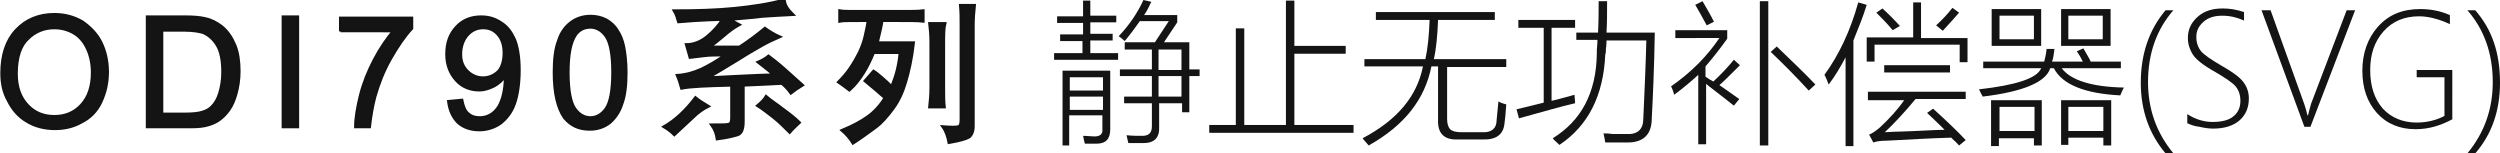
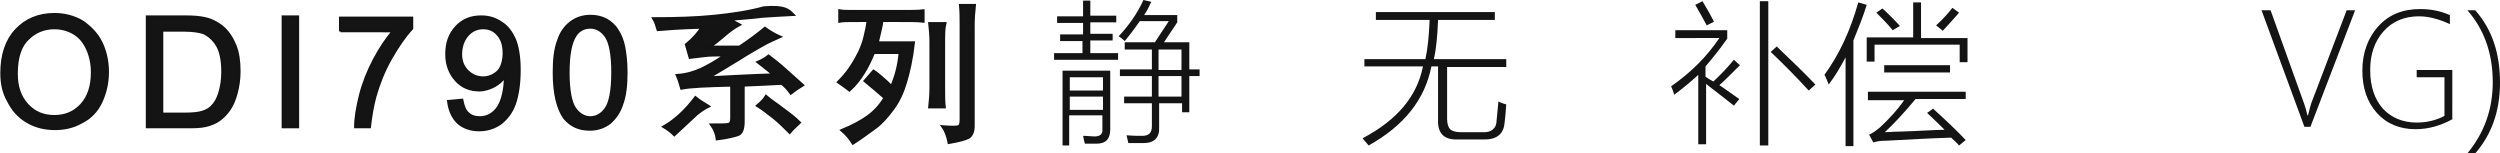
<svg xmlns="http://www.w3.org/2000/svg" version="1.1" id="图层_1" x="0px" y="0px" viewBox="0 0 414.1 25.4" style="enable-background:new 0 0 414.1 25.4;" xml:space="preserve">
  <style type="text/css">
	.st0{fill-rule:evenodd;clip-rule:evenodd;fill:#141414;}
	.st1{fill:#141414;stroke:#131313;stroke-width:0.5;stroke-miterlimit:10;}
	.st2{fill:#141414;}
</style>
  <g>
    <path class="st1" d="M0.3,12.1c0-3,0.8-5.4,2.4-7.1S6.4,2.4,9,2.4c1.7,0,3.2,0.4,4.6,1.2C14.9,4.5,16,5.6,16.7,7s1.1,3.1,1.1,4.9   c0,1.9-0.4,3.5-1.1,5c-0.7,1.5-1.8,2.6-3.2,3.3c-1.4,0.8-2.9,1.1-4.4,1.1c-1.7,0-3.3-0.4-4.6-1.2c-1.4-0.8-2.4-2-3.1-3.4   C0.6,15.3,0.3,13.8,0.3,12.1z M2.7,12.2c0,2.2,0.6,3.9,1.8,5.2s2.7,1.9,4.5,1.9c1.8,0,3.3-0.6,4.5-1.9s1.8-3.1,1.8-5.4   c0-1.5-0.3-2.8-0.8-3.9c-0.5-1.1-1.2-2-2.2-2.6c-1-0.6-2.1-0.9-3.3-0.9c-1.7,0-3.2,0.6-4.4,1.8C3.4,7.5,2.7,9.4,2.7,12.2z" />
    <path class="st1" d="M24.4,21V2.8h6.3c1.4,0,2.5,0.1,3.3,0.3c1,0.2,1.9,0.7,2.7,1.3c1,0.8,1.7,1.9,2.2,3.1s0.7,2.7,0.7,4.3   c0,1.4-0.2,2.6-0.5,3.7s-0.7,2-1.2,2.7c-0.5,0.7-1.1,1.3-1.7,1.7c-0.6,0.4-1.3,0.7-2.2,0.9S32.1,21,31,21H24.4z M26.8,18.9h3.9   c1.2,0,2.2-0.1,2.8-0.3c0.7-0.2,1.2-0.5,1.6-0.9c0.6-0.6,1-1.3,1.3-2.3c0.3-1,0.5-2.1,0.5-3.5c0-1.9-0.3-3.4-0.9-4.4   c-0.6-1-1.4-1.7-2.3-2.1c-0.6-0.2-1.7-0.4-3.1-0.4h-3.8V18.9z" />
    <path class="st1" d="M46.9,21V2.8h2.4V21H46.9z" />
    <path class="st1" d="M56.4,5.2V3h11.8v1.7C67,6,65.9,7.6,64.7,9.7s-2,4.2-2.6,6.3c-0.4,1.5-0.7,3.2-0.9,5h-2.3   c0-1.4,0.3-3.2,0.8-5.2c0.5-2,1.3-4,2.3-5.9c1-1.9,2.1-3.5,3.2-4.8H56.4z" />
    <path class="st1" d="M74.3,16.8l2.2-0.2c0.2,1,0.5,1.8,1,2.2c0.5,0.5,1.2,0.7,2,0.7c0.7,0,1.3-0.2,1.8-0.5c0.5-0.3,0.9-0.7,1.3-1.3   c0.3-0.5,0.6-1.2,0.8-2.1c0.2-0.9,0.3-1.8,0.3-2.7c0-0.1,0-0.3,0-0.4c-0.4,0.7-1.1,1.3-1.8,1.7c-0.8,0.4-1.6,0.7-2.5,0.7   c-1.5,0-2.8-0.5-3.8-1.6c-1-1.1-1.6-2.5-1.6-4.3c0-1.9,0.5-3.3,1.6-4.5s2.5-1.7,4.1-1.7c1.2,0,2.3,0.3,3.3,1c1,0.6,1.7,1.6,2.2,2.7   c0.5,1.2,0.8,2.9,0.8,5.1c0,2.3-0.3,4.2-0.8,5.6c-0.5,1.4-1.3,2.4-2.3,3.2c-1,0.7-2.2,1.1-3.5,1.1c-1.4,0-2.6-0.4-3.5-1.2   C75,19.4,74.5,18.3,74.3,16.8z M83.5,8.8c0-1.3-0.3-2.3-1-3.1C81.8,4.9,81,4.6,80,4.6c-1,0-1.9,0.4-2.6,1.2   c-0.7,0.8-1.1,1.9-1.1,3.2c0,1.2,0.4,2.1,1.1,2.8s1.6,1.1,2.6,1.1c1,0,1.9-0.4,2.6-1.1C83.2,11.1,83.5,10,83.5,8.8z" />
    <path class="st1" d="M91.8,12c0-2.2,0.2-3.9,0.7-5.2c0.4-1.3,1.1-2.3,2-3c0.9-0.7,2-1.1,3.3-1.1c1,0,1.8,0.2,2.6,0.6   c0.7,0.4,1.4,1,1.8,1.7c0.5,0.7,0.9,1.7,1.1,2.7s0.4,2.5,0.4,4.3c0,2.1-0.2,3.9-0.7,5.2c-0.4,1.3-1.1,2.3-2,3.1   c-0.9,0.7-2,1.1-3.3,1.1c-1.8,0-3.1-0.6-4.2-1.9C92.4,17.9,91.8,15.5,91.8,12z M94.1,12c0,3,0.4,5,1.1,6c0.7,1,1.6,1.5,2.6,1.5   s1.9-0.5,2.6-1.5c0.7-1,1.1-3,1.1-6c0-3-0.4-5-1.1-6s-1.6-1.5-2.6-1.5c-1,0-1.9,0.4-2.5,1.3C94.5,7,94.1,9,94.1,12z" />
-     <path class="st1" d="M114.6,19.6c-1,0.9-1.9,1.8-2.9,2.7c-0.6-0.6-1.2-1-1.7-1.3c1.9-1.1,3.6-2.7,5.2-4.8c0.6,0.5,1.3,0.9,2.1,1.4   C116.5,18,115.6,18.6,114.6,19.6z M131.3,2.4c-2,0.1-3.7,0.2-5.1,0.3c-1.4,0.2-3.2,0.3-5.2,0.5c0.3,0.3,0.8,0.6,1.4,0.9   c-0.9,0.5-1.7,1.1-2.5,1.8c-0.8,0.7-1.6,1.3-2.4,1.9h5c1.7-1.1,3.1-2.2,4.2-3.1c0.7,0.5,1.5,1,2.4,1.4c-0.9,0.4-1.8,0.8-2.7,1.3   c-0.9,0.5-2.3,1.3-4.2,2.5c-2,1.2-3.6,2.2-5,3c3.9-0.2,7.6-0.4,11-0.5c-0.3-0.3-1.2-1-2.6-2.1c0.7-0.3,1.2-0.6,1.7-1   c0.8,0.6,1.7,1.3,2.7,2.2c1,0.9,2,1.8,2.9,2.6c-0.8,0.5-1.4,0.9-1.9,1.3c-0.5-0.7-1-1.2-1.5-1.6c-1.8,0.1-3.9,0.2-6.4,0.3v6   c0,1.3-0.3,2-0.9,2.2c-0.6,0.2-1.8,0.5-3.4,0.7c-0.1-0.8-0.4-1.6-0.9-2.3c1.5,0,2.5,0,2.8-0.1c0.4-0.1,0.5-0.5,0.5-1.1v-5.4   c-4.1,0.1-6.8,0.2-8.3,0.5c-0.2-0.7-0.4-1.4-0.7-2.1c1.5-0.1,2.8-0.5,3.9-1c1.1-0.5,2.5-1.3,4.1-2.4c-1.5,0-2.7,0-3.4,0.1   c-0.8,0.1-1.6,0.2-2.5,0.3c-0.2-0.7-0.4-1.4-0.6-2.1c1.1,0,2.3-0.4,3.4-1.3c1.1-0.9,2-1.9,2.6-2.9c-3.7,0.1-6.2,0.3-7.3,0.4   c-0.2-0.7-0.4-1.3-0.7-1.8c3.7,0,7-0.1,10-0.4c2.9-0.3,5.7-0.7,8.2-1.4C130,1,130.6,1.7,131.3,2.4z M129.7,18.1   c1.1,0.8,2,1.5,2.7,2.2c-0.5,0.5-1.1,1-1.6,1.6c-0.9-0.9-1.8-1.8-2.7-2.5c-0.9-0.7-1.8-1.4-2.6-1.9c0.6-0.5,1.1-1,1.4-1.5   C127.7,16.7,128.7,17.3,129.7,18.1z" />
+     <path class="st1" d="M114.6,19.6c-1,0.9-1.9,1.8-2.9,2.7c-0.6-0.6-1.2-1-1.7-1.3c1.9-1.1,3.6-2.7,5.2-4.8c0.6,0.5,1.3,0.9,2.1,1.4   C116.5,18,115.6,18.6,114.6,19.6z M131.3,2.4c-2,0.1-3.7,0.2-5.1,0.3c-1.4,0.2-3.2,0.3-5.2,0.5c0.3,0.3,0.8,0.6,1.4,0.9   c-0.9,0.5-1.7,1.1-2.5,1.8c-0.8,0.7-1.6,1.3-2.4,1.9h5c1.7-1.1,3.1-2.2,4.2-3.1c0.7,0.5,1.5,1,2.4,1.4c-0.9,0.4-1.8,0.8-2.7,1.3   c-0.9,0.5-2.3,1.3-4.2,2.5c-2,1.2-3.6,2.2-5,3c3.9-0.2,7.6-0.4,11-0.5c-0.3-0.3-1.2-1-2.6-2.1c0.7-0.3,1.2-0.6,1.7-1   c0.8,0.6,1.7,1.3,2.7,2.2c1,0.9,2,1.8,2.9,2.6c-0.8,0.5-1.4,0.9-1.9,1.3c-0.5-0.7-1-1.2-1.5-1.6c-1.8,0.1-3.9,0.2-6.4,0.3v6   c0,1.3-0.3,2-0.9,2.2c-0.6,0.2-1.8,0.5-3.4,0.7c-0.1-0.8-0.4-1.6-0.9-2.3c1.5,0,2.5,0,2.8-0.1c0.4-0.1,0.5-0.5,0.5-1.1v-5.4   c-4.1,0.1-6.8,0.2-8.3,0.5c-0.2-0.7-0.4-1.4-0.7-2.1c1.5-0.1,2.8-0.5,3.9-1c1.1-0.5,2.5-1.3,4.1-2.4c-1.5,0-2.7,0-3.4,0.1   c-0.8,0.1-1.6,0.2-2.5,0.3c-0.2-0.7-0.4-1.4-0.6-2.1c1.1-0.9,2-1.9,2.6-2.9c-3.7,0.1-6.2,0.3-7.3,0.4   c-0.2-0.7-0.4-1.3-0.7-1.8c3.7,0,7-0.1,10-0.4c2.9-0.3,5.7-0.7,8.2-1.4C130,1,130.6,1.7,131.3,2.4z M129.7,18.1   c1.1,0.8,2,1.5,2.7,2.2c-0.5,0.5-1.1,1-1.6,1.6c-0.9-0.9-1.8-1.8-2.7-2.5c-0.9-0.7-1.8-1.4-2.6-1.9c0.6-0.5,1.1-1,1.4-1.5   C127.7,16.7,128.7,17.3,129.7,18.1z" />
    <path class="st1" d="M149.4,1.9c1.5,0,2.7,0,3.5-0.1v1.7c-0.8-0.1-2.2-0.1-4.1-0.1h-2.7c-0.1,0.8-0.4,2-0.8,3.7h6   c-0.3,2.7-0.8,4.8-1.3,6.5c-0.5,1.7-1.2,3.2-2.1,4.4c-0.9,1.2-1.8,2.3-2.9,3.1c-1.1,0.8-2.3,1.7-3.7,2.6c-0.5-0.8-1.1-1.5-1.8-2.1   c1.7-0.7,3.2-1.5,4.3-2.3c1.1-0.8,2.1-1.9,2.8-3.1c-0.4-0.3-0.9-0.8-1.5-1.3c-0.6-0.5-1.2-1-1.8-1.5l1.4-1.6   c0.5,0.3,0.9,0.7,1.4,1.1c0.5,0.4,1,0.9,1.6,1.5c0.4-1,0.7-1.9,0.9-2.7c0.2-0.8,0.4-1.8,0.5-3h-4.4c-0.5,1.2-1,2.3-1.7,3.4   c-0.7,1.1-1.4,2-2.3,2.8c-0.5-0.4-1.1-0.8-1.8-1.3c0.7-0.7,1.4-1.5,2-2.4c0.6-0.9,1.1-1.8,1.5-2.6c0.4-0.9,0.7-1.7,0.9-2.6   c0.2-0.9,0.4-1.7,0.5-2.6H142c-1.4,0-2.4,0-2.9,0.1V1.8c0.5,0.1,1.5,0.1,3,0.1H149.4z M156.3,7.3v7.2c0,1.2,0,2.3,0.1,3.2H154   c0.1-0.9,0.2-2,0.2-3.2V6.9c0-1.1-0.1-2.1-0.2-3h2.5C156.3,4.7,156.3,5.8,156.3,7.3z M161.2,4.1v16.8c0,0.9-0.3,1.5-0.7,1.8   c-0.5,0.3-1.6,0.6-3.3,0.9c-0.2-1-0.5-1.9-1-2.6c1.3,0.1,2.2,0.1,2.5,0c0.4-0.1,0.5-0.5,0.5-1.2V4.1c0-1.1,0-2.1-0.1-3.2h2.3   C161.3,1.9,161.2,3,161.2,4.1z" />
    <path class="st2" d="M175.7,5.7h3.7V3.8h-4.3V2.7h4.3V0.1h1.2v2.5h4.3v1.1h-4.3v1.9h3.7v1.1h-3.7v2.1h4.6v1.1h-10.6V8.8h4.7V6.8   h-3.7V5.7z M177.2,24.1H176V11.7h7.9v9.7c0,1.6-0.7,2.4-2.3,2.4c-0.5,0-1.1,0-1.9,0c-0.1-0.3-0.2-0.8-0.3-1.3   c0.7,0,1.4,0.1,1.9,0.1c0.9,0,1.4-0.4,1.3-1.2v-2.3h-5.5V24.1z M177.2,12.8V15h5.5v-2.2H177.2z M177.2,16v2.2h5.5V16H177.2z    M186.2,7h5.1l2.3-3.5h-4.8c-0.7,1-1.5,2.1-2.5,3.3c-0.3-0.3-0.7-0.6-1-0.8c1.7-1.8,3.1-3.8,4.1-6l1.3,0.3c0,0,0,0.1-0.1,0.2   c-0.4,0.9-0.8,1.6-1.1,2h5.5v1.2L192.8,7h4.2v4.5h1.7v1.1H197v6h-1.2v-1.5h-3.8V21c0.1,1.8-0.8,2.7-2.6,2.7c-0.6,0-1.4,0-2.5,0   c-0.1-0.4-0.2-0.8-0.3-1.3c1,0.1,1.8,0.1,2.6,0.1c1.1,0,1.6-0.5,1.6-1.6v-3.8h-4.6V16h4.6v-3.4h-5.3v-1.1h5.3V8.2h-4.5V7z    M195.7,8.2h-3.8v3.4h3.8V8.2z M191.9,12.7V16h3.8v-3.4H191.9z" />
-     <path class="st2" d="M213,0.1h1.4v7.5h8.5v1.3h-8.5v11.8h9.8V22h-23.9v-1.3h4.4v-16h1.4v16h6.9V0.1z" />
    <path class="st2" d="M227.9,2h19.7v1.3h-9.4c-0.1,2.6-0.3,4.8-0.7,6.5h12v1.3h-9.8v8.6c0,0.8,0.2,1.4,0.5,1.7   c0.3,0.3,0.9,0.5,1.8,0.5h3.5c1.5,0.1,2.4-0.6,2.4-2c0.1-0.9,0.2-1.9,0.3-3.1c0.5,0.3,1,0.4,1.3,0.5c-0.1,1.4-0.2,2.5-0.3,3.2   c-0.2,1.8-1.4,2.7-3.7,2.6h-4c-2.3,0.1-3.4-1-3.3-3.3v-8.8h-1.1c-1.1,5.5-4.5,9.8-10.4,13.1c-0.1-0.1-0.3-0.4-0.6-0.7   c-0.2-0.2-0.3-0.4-0.4-0.5c5.7-3,9-6.9,10-11.9H226V9.8h10.1c0.4-1.8,0.6-3.9,0.7-6.5h-8.9V2z" />
-     <path class="st2" d="M251.6,19.6l-0.4-1.5c1.2-0.3,2.6-0.6,4.5-1.1V4.6h-4.2V3.3h9.4v1.3H257v12.1c1.4-0.3,2.6-0.7,3.8-1   c0,0.4,0.1,0.9,0.1,1.4C258.7,17.6,255.6,18.5,251.6,19.6z M261.2,5.4h3.5c0.1-1.9,0.1-3.6,0.1-5.2h1.4c0,2,0,3.7-0.1,5.2h8   c-0.1,5.8-0.3,10.5-0.5,14.2c0,2.7-1.4,4-4,4c-0.7,0-1.9,0-3.7,0c-0.1-0.6-0.2-1.1-0.3-1.5c0.4,0,0.9,0,1.5,0.1c0.3,0,0.6,0,1,0   c0.3,0,0.7,0,1.3,0c1.9,0.1,2.8-0.8,2.8-2.6c0.2-4.5,0.4-8.8,0.5-12.9h-6.6c0,0.3,0,0.8-0.1,1.4c0,0.4,0,0.7-0.1,0.9   c-0.3,6.8-2.8,11.8-7.6,15c-0.5-0.5-0.9-0.8-1.1-1.1c4.7-2.9,7.2-7.5,7.3-14c0-0.1,0-0.3,0-0.6c0-0.3,0.1-0.9,0.1-1.7h-3.5V5.4z" />
    <path class="st2" d="M277.5,6.3V5h8.6v1.4c-1.2,1.7-2.4,3.2-3.6,4.6v1.7c0.4,0.3,0.9,0.6,1.3,0.8c1.4-1.3,2.5-2.5,3.4-3.6l1,0.9   c-0.1,0.1-0.3,0.3-0.5,0.5c-1.2,1.2-2.2,2.2-2.9,2.8c0.3,0.2,0.7,0.5,1.3,0.9c0.9,0.6,1.5,1.1,2,1.4l-0.9,1.1   c-1-0.8-2.4-1.9-4.1-3.2c-0.2-0.2-0.4-0.3-0.5-0.4v10h-1.3V12.4c-1.2,1.1-2.5,2.2-4,3.3c-0.1-0.5-0.3-1-0.5-1.4   c3.3-2.3,5.9-4.9,8-8H277.5z M280.8,0.8l1.2-0.6c0.6,1,1.3,2.2,1.9,3.4l-1.2,0.6C282,2.9,281.4,1.8,280.8,0.8z M291.5,0.2h1.4v23.9   h-1.4V0.2z M293.3,8.6l1-0.9c2.5,2.4,4.7,4.5,6.4,6.3l-1.1,1C297.4,12.6,295.3,10.5,293.3,8.6z" />
    <path class="st2" d="M302.9,14c-0.2-0.5-0.4-1.1-0.7-1.6c2.4-3.3,4.3-7.3,5.6-12l1.4,0.4c-0.6,2-1.4,3.9-2.2,5.9v17.5h-1.3V9.5   C304.8,11.2,303.9,12.7,302.9,14z M316.9,0.4h1.3v5.9h7.7v4h-1.3V7.4h-14.1v2.8h-1.3v-4h7.7V0.4z M309.4,15.2h16.2v1.2h-8.3   c-2,2.4-3.7,4.2-5.1,5.5c0.6,0,1.4-0.1,2.4-0.1c3.5-0.1,5.9-0.3,7.5-0.3c-0.1-0.1-0.3-0.3-0.6-0.6c-1.1-1.1-1.9-1.8-2.3-2.2l1-0.7   c2.2,2,4,3.7,5.4,5.2l-1.1,0.9c-0.2-0.2-0.4-0.5-0.9-0.9c-0.2-0.2-0.3-0.3-0.4-0.4c-3.4,0.1-6.9,0.3-10.6,0.5c-1,0-1.8,0.1-2.3,0.3   l-0.7-1.3c0.5-0.2,1.1-0.6,1.8-1.2c1.5-1.4,2.9-2.9,4-4.5h-6V15.2z M310.8,2.1l1-0.7c1,0.9,2,1.9,2.9,2.9L313.5,5   C312.6,3.9,311.7,3,310.8,2.1z M312.1,10.8H323V12h-10.9V10.8z M320.7,4.2c1.1-1,2-2,2.7-2.9l1.1,0.8c-0.6,0.7-1.5,1.7-2.7,3   L320.7,4.2z" />
-     <path class="st2" d="M351.2,15.8c-5.9-0.3-9.6-1.8-11-4.5h-0.6c-0.7,2.3-4.5,3.9-11.2,4.7c0-0.1-0.1-0.2-0.2-0.4   c-0.2-0.4-0.3-0.6-0.4-0.8c6.1-0.7,9.6-1.8,10.3-3.5h-9.6v-1.1h10.1c0.1-0.4,0.3-1.1,0.4-2.1h1.3c-0.1,0.9-0.2,1.6-0.4,2.1h5.1   c-0.2-0.4-0.5-1-1-1.7l1.1-0.5c0,0,0,0.1,0.1,0.2c0.5,0.9,0.9,1.5,1.1,2h5v1.1h-9.8c1.5,2,5,3.1,10.3,3.2   C351.6,14.9,351.4,15.3,351.2,15.8z M329.9,1.5h8.2v6.1h-8.2V1.5z M329.9,16.6h8.3v7.5h-1.3v-1.2h-5.8v1.3h-1.3V16.6z M331.2,2.6   v3.9h5.7V2.6H331.2z M331.2,17.7v4h5.8v-4H331.2z M341.4,1.5h8.2v6.1h-8.2V1.5z M341.4,16.6h8.3v7.5h-1.3v-1.3h-5.8v1.2h-1.2V16.6z    M342.6,2.6v3.9h5.7V2.6H342.6z M342.6,17.7v4h5.8v-4H342.6z" />
-     <path class="st2" d="M358.7,25.4c-2.7-3.2-4.1-7.1-4.1-11.7c0-4.8,1.4-8.8,4.1-12h1.3c-2.8,3.2-4.2,7.2-4.2,11.9   c0,4.5,1.4,8.4,4.2,11.8H358.7z" />
-     <path class="st2" d="M362.3,20.4v-1.5c1.4,0.9,2.8,1.3,4.2,1.3c1.5,0,2.7-0.3,3.4-0.9c0.8-0.6,1.2-1.5,1.2-2.6c0-1-0.3-1.8-0.8-2.4   s-1.7-1.4-3.4-2.4c-2-1.1-3.2-2.1-3.7-2.9c-0.5-0.8-0.8-1.7-0.8-2.7c0-1.4,0.5-2.5,1.6-3.5c1.1-1,2.5-1.4,4.2-1.4   c1.2,0,2.3,0.2,3.5,0.6v1.4c-1.1-0.5-2.3-0.8-3.6-0.8c-1.3,0-2.3,0.3-3.1,1c-0.8,0.7-1.2,1.5-1.2,2.5c0,1,0.3,1.8,0.8,2.4   s1.7,1.4,3.4,2.4c1.8,1,3,1.9,3.6,2.7c0.6,0.8,0.9,1.7,0.9,2.7c0,1.5-0.5,2.7-1.5,3.6c-1,0.9-2.5,1.4-4.4,1.4   c-0.7,0-1.4-0.1-2.3-0.3C363.4,20.9,362.7,20.6,362.3,20.4z" />
    <path class="st2" d="M382.7,21h-1l-7.1-19.3h1.5l5.6,15.6c0.2,0.6,0.4,1.3,0.5,1.8h0.1c0.1-0.5,0.3-1.1,0.5-1.9l5.9-15.5h1.4   L382.7,21z" />
    <path class="st2" d="M406.3,19.7c-2,1.1-4,1.7-6.2,1.7c-2.6,0-4.8-0.9-6.4-2.7c-1.6-1.8-2.4-4.1-2.4-7c0-2.9,0.9-5.4,2.6-7.3   c1.8-2,4.1-2.9,7-2.9c1.7,0,3.3,0.3,4.9,1v1.5c-1.7-0.8-3.5-1.3-5.1-1.3c-2.4,0-4.4,0.8-5.9,2.5s-2.2,3.8-2.2,6.4   c0,2.7,0.7,4.8,2.1,6.4c1.4,1.5,3.3,2.3,5.6,2.3c1.7,0,3.3-0.4,4.6-1.1v-6.4h-4.6v-1.2h5.9V19.7z" />
    <path class="st2" d="M410,25.4h-1.3c2.8-3.4,4.2-7.3,4.2-11.8c0-4.7-1.4-8.7-4.2-11.9h1.3c2.8,3.2,4.1,7.1,4.1,12   C414.1,18.4,412.7,22.3,410,25.4z" />
  </g>
</svg>